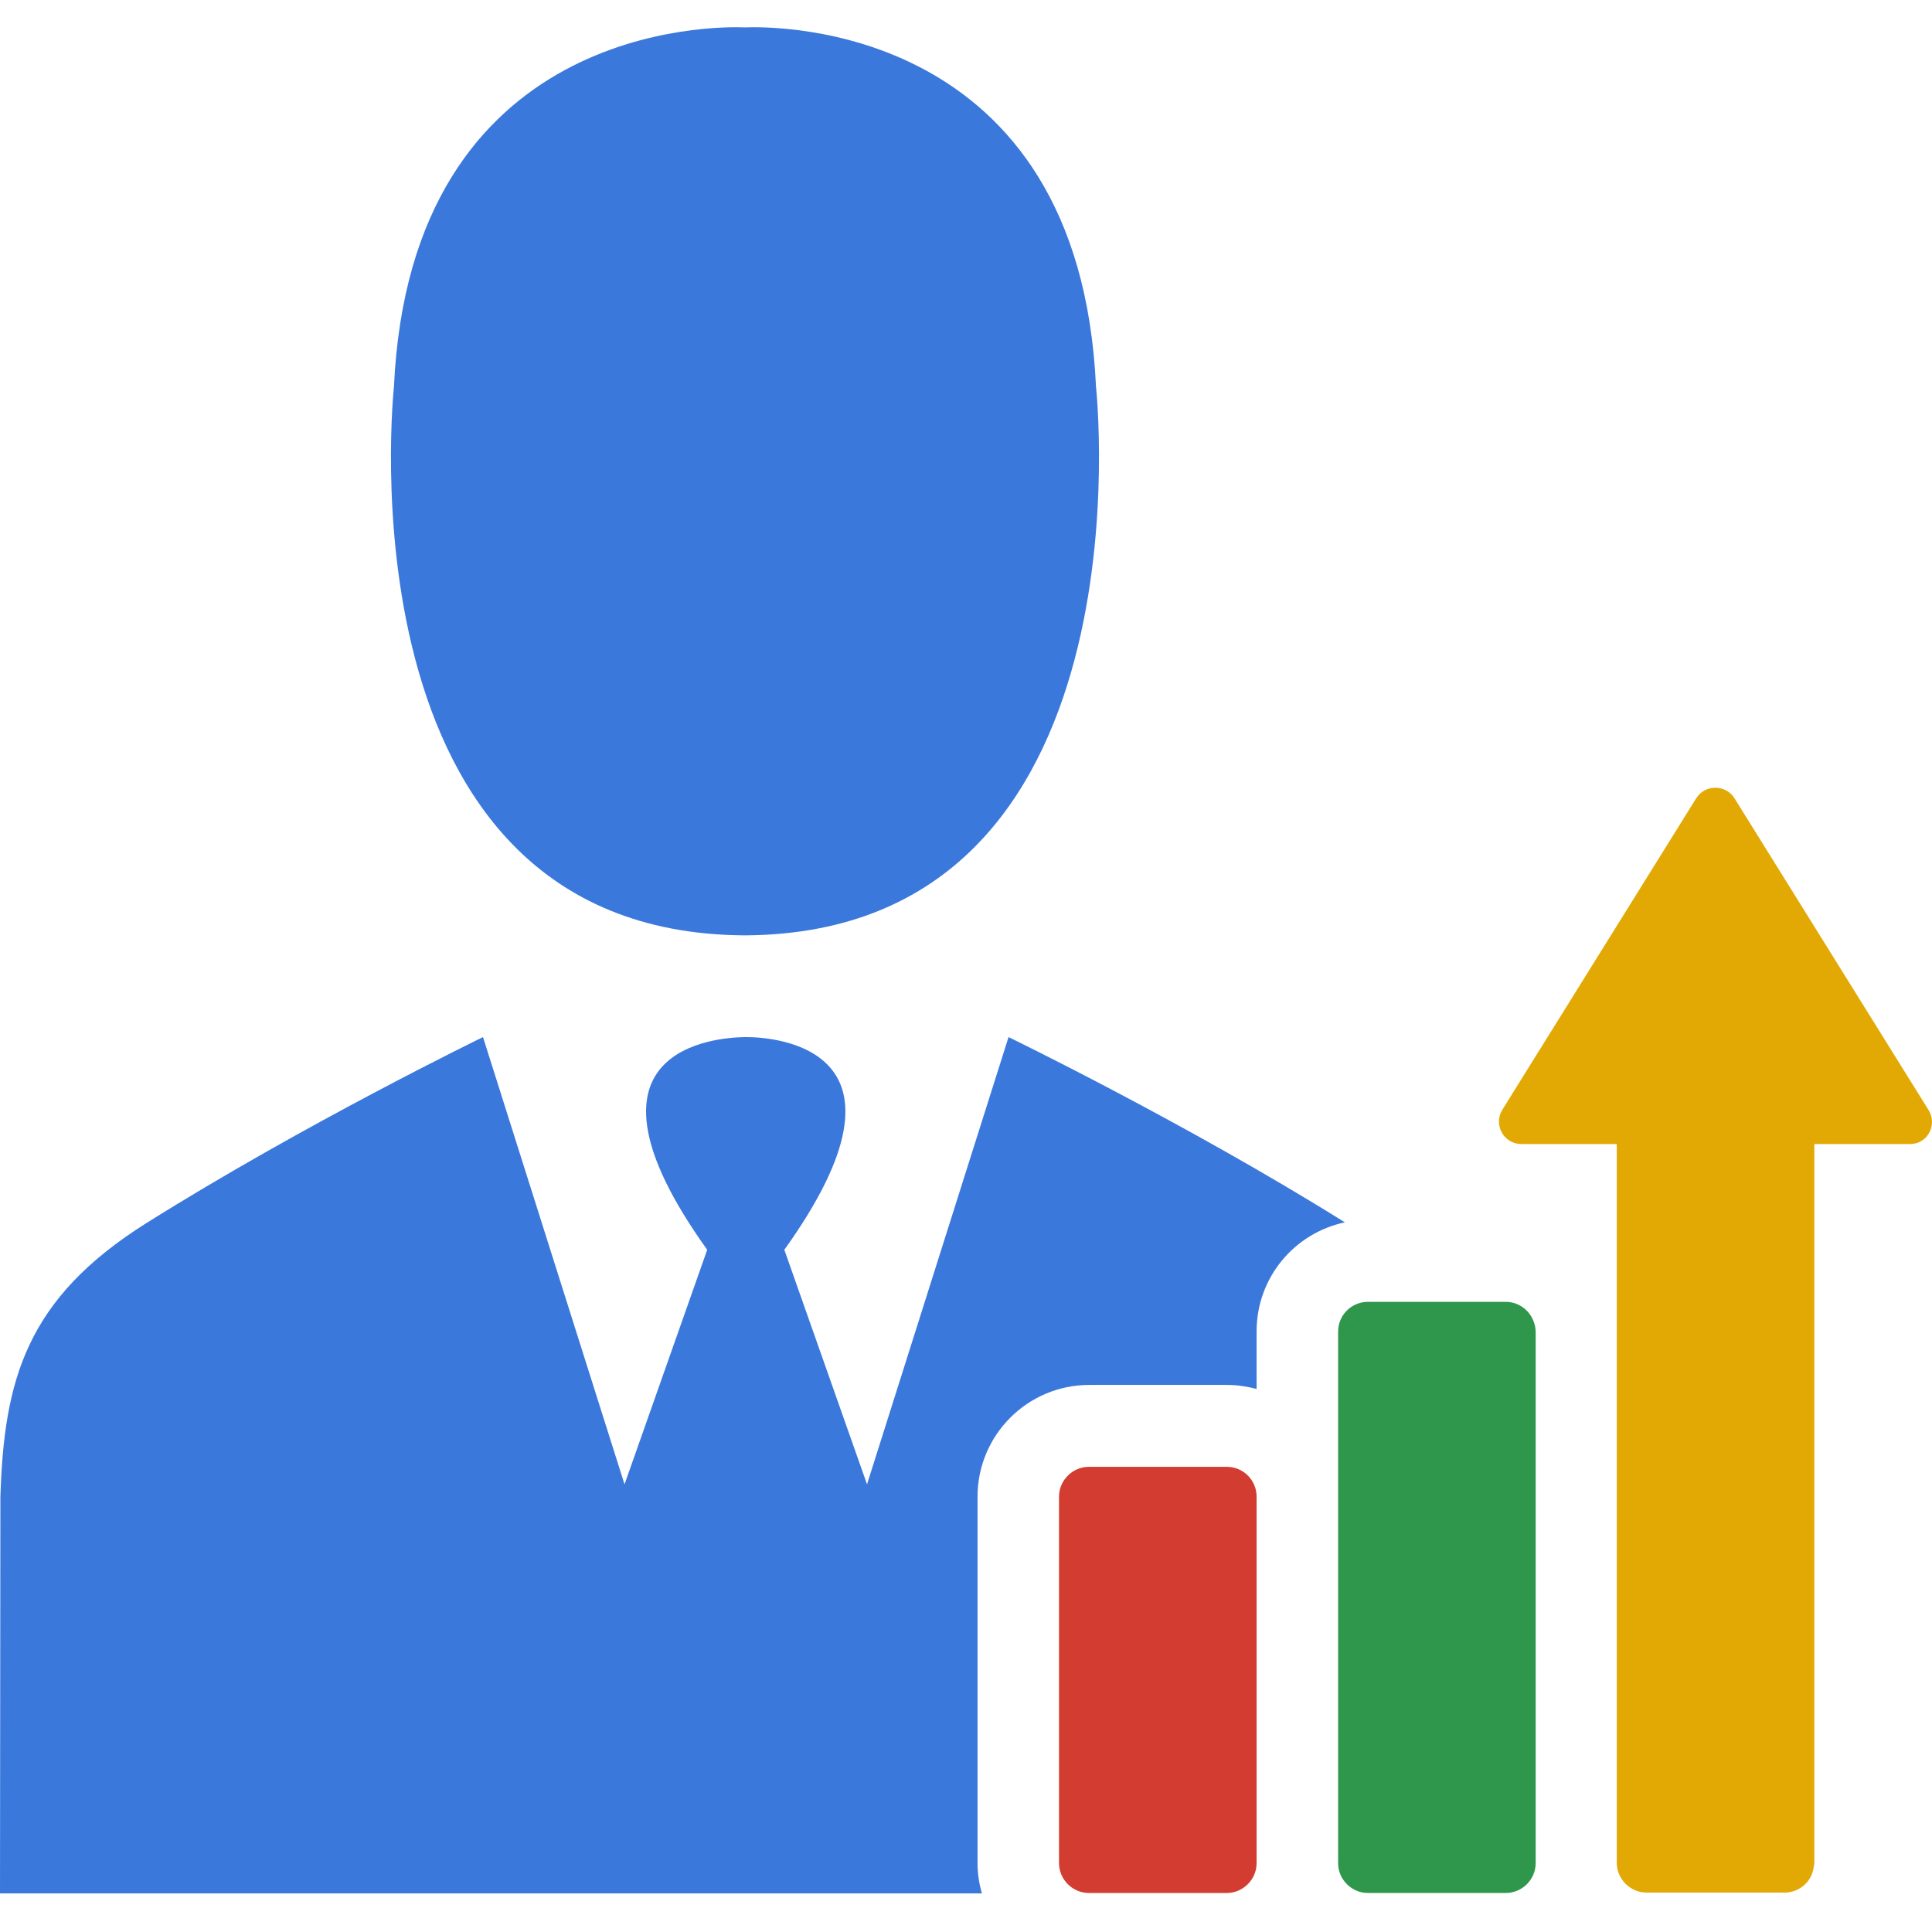
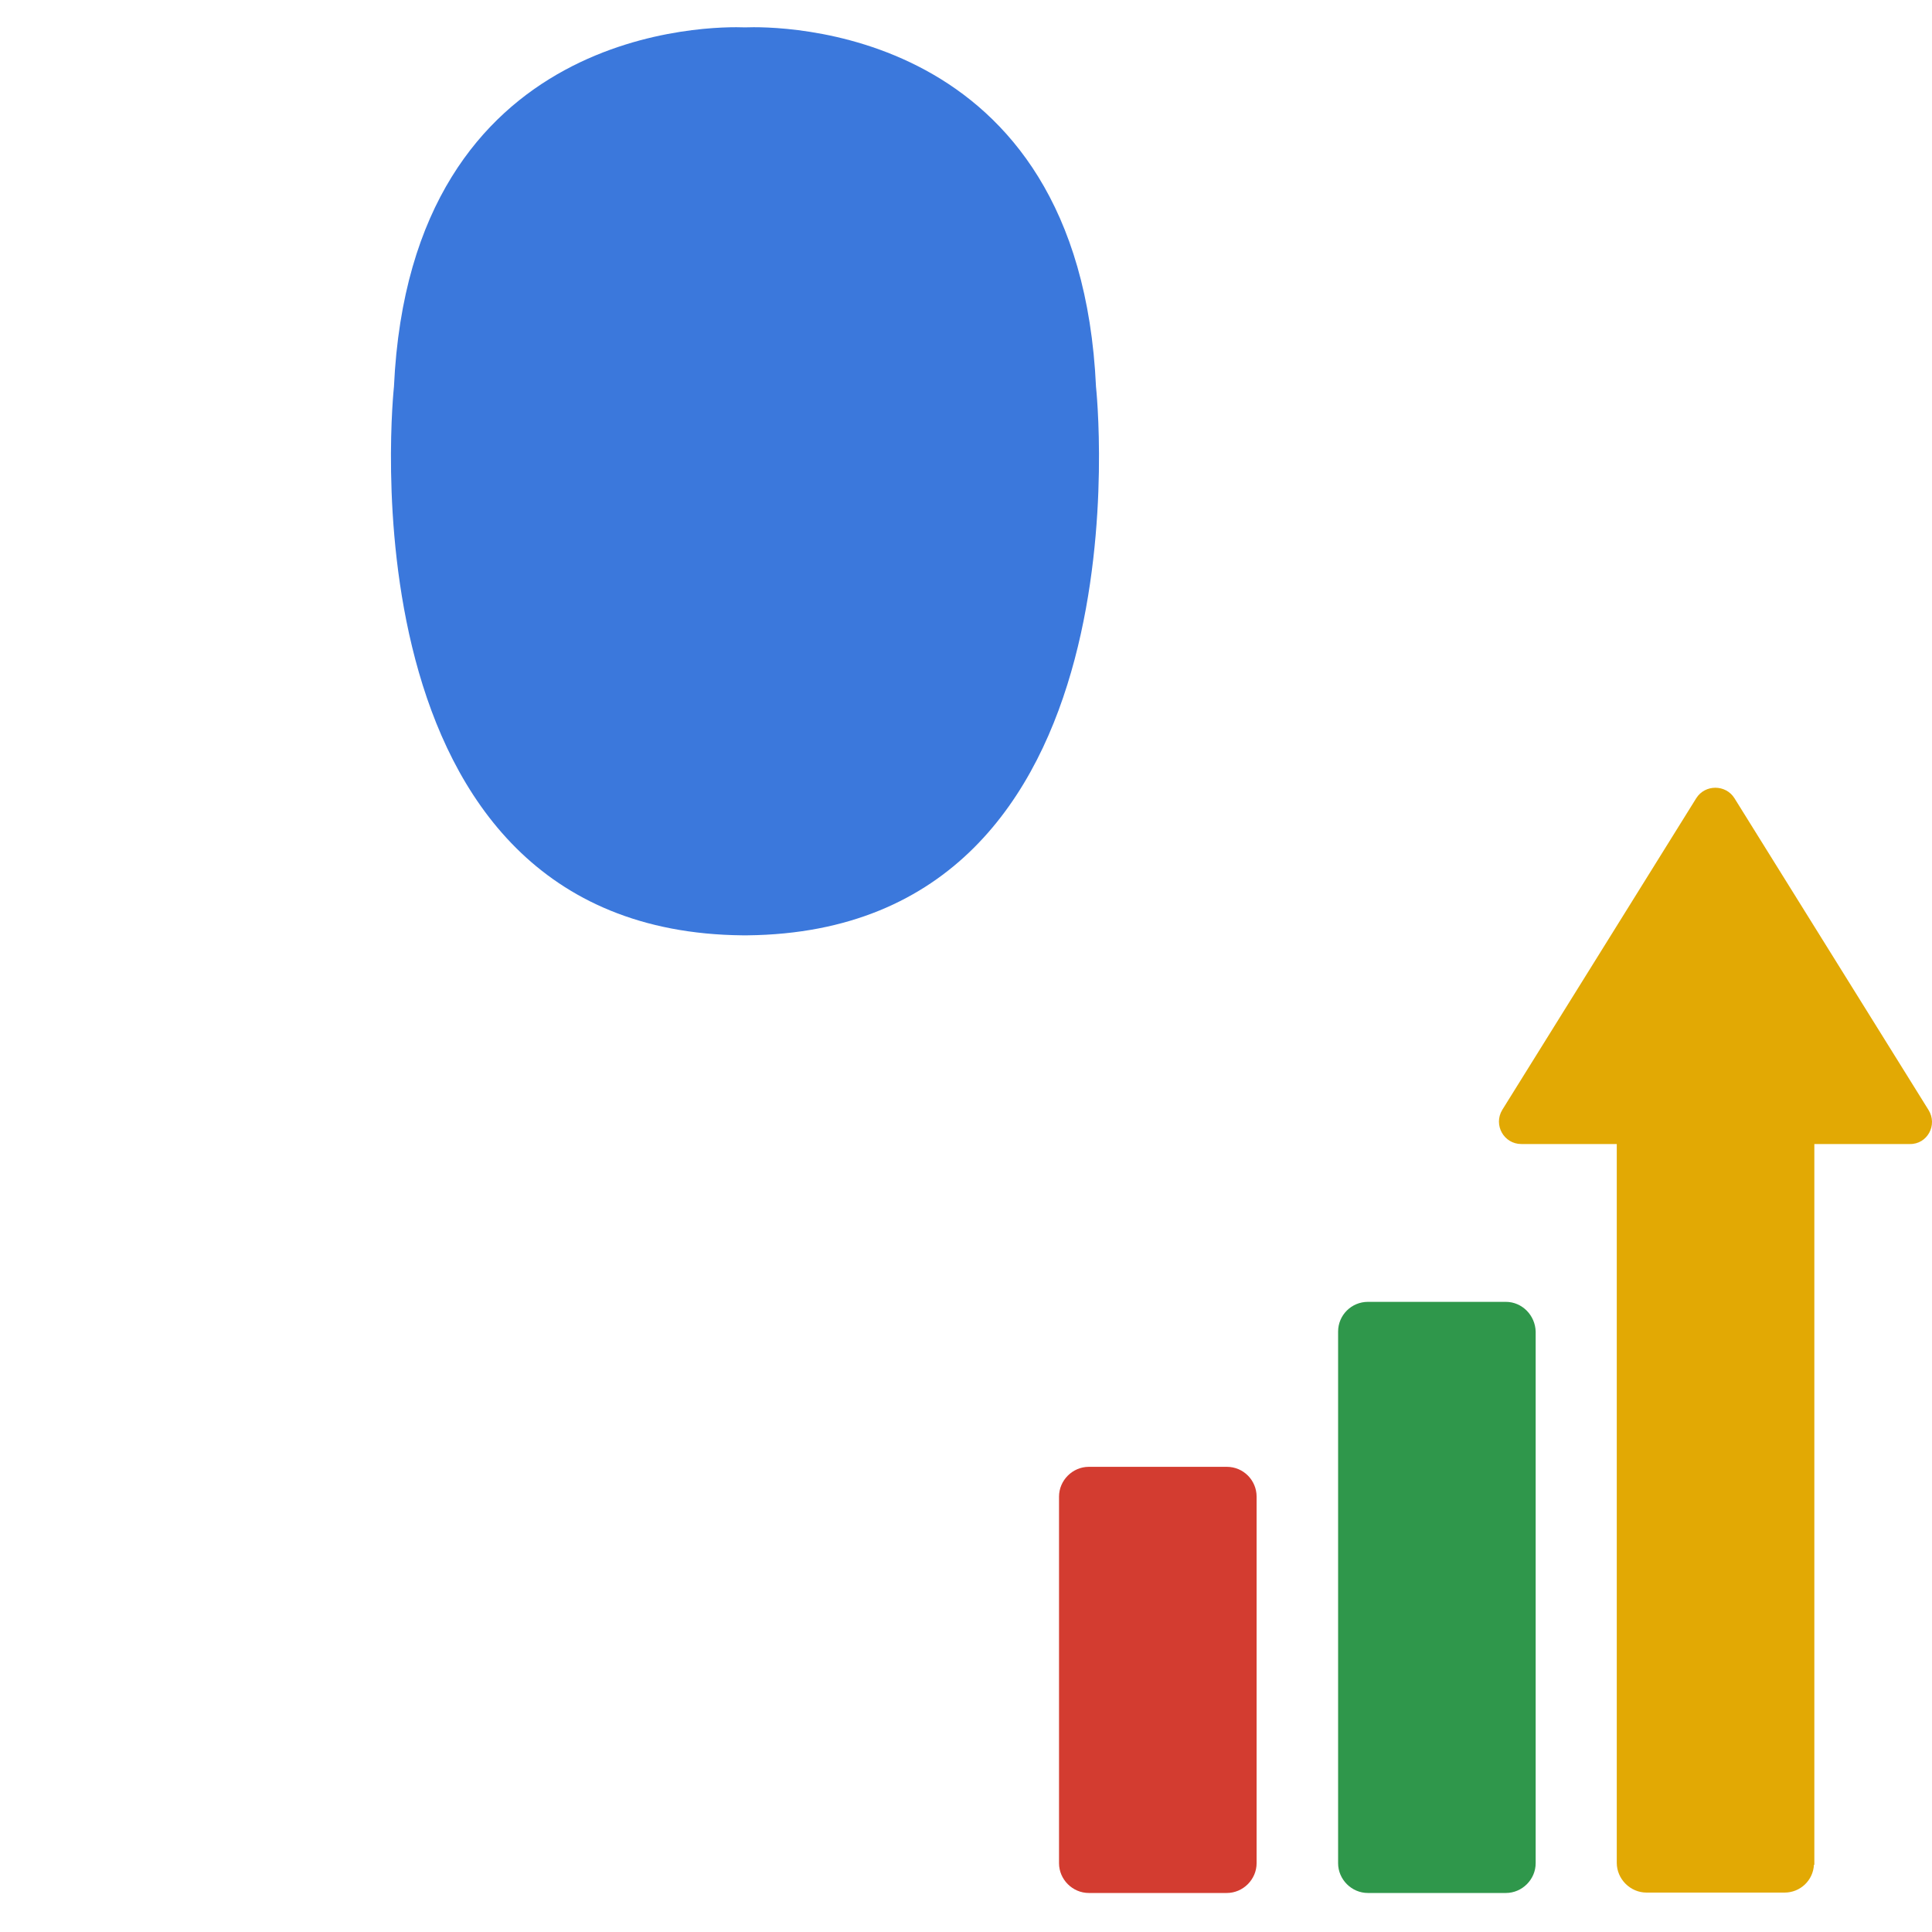
<svg xmlns="http://www.w3.org/2000/svg" width="142" height="142" viewBox="0 0 142 142" fill="none">
  <path d="M54.58 68.746C54.638 68.746 54.697 68.746 54.755 68.746C54.813 68.746 54.872 68.746 54.93 68.746C84.908 68.425 80.555 28.425 80.555 28.425C79.328 1.69 56.975 1.924 54.755 2.012C52.564 1.924 30.182 1.69 28.955 28.425C28.955 28.425 24.602 68.454 54.58 68.746Z" fill="#3B78DC" />
-   <path d="M74.127 76.225L63.725 109.096L57.648 91.857C68.312 76.985 56.888 76.225 54.872 76.225C54.843 76.225 54.813 76.225 54.813 76.225C54.784 76.225 54.755 76.225 54.755 76.225C52.71 76.255 41.315 76.985 51.979 91.857L45.902 109.096L35.5 76.225C35.5 76.225 22.44 82.566 10.752 89.9C1.928 95.451 0.292 101.412 0.029 110.031L0 139.162H54.872H72.169C71.965 138.46 71.848 137.701 71.848 136.941V110.002C71.848 105.473 75.529 101.791 80.058 101.791H90.197C90.956 101.791 91.658 101.908 92.359 102.084V97.847C92.359 93.903 95.135 90.63 98.845 89.841C87.158 82.537 74.127 76.225 74.127 76.225Z" fill="#3B78DC" />
  <path d="M90.168 107.81H80.029C78.831 107.81 77.837 108.804 77.837 110.002V114.209V132.734V136.941C77.837 138.139 78.831 139.132 80.029 139.132H90.168C91.365 139.132 92.359 138.139 92.359 136.941V132.734V114.209V110.002C92.359 108.804 91.395 107.81 90.168 107.81Z" fill="#D33C30" />
  <path d="M110.679 95.685H100.54C99.342 95.685 98.349 96.649 98.349 97.876V114.209V120.608V136.941C98.349 138.139 99.342 139.132 100.54 139.132H110.679C111.877 139.132 112.87 138.139 112.87 136.941V120.608V114.209V97.876C112.841 96.678 111.877 95.685 110.679 95.685Z" fill="#2F974B" />
  <path d="M141.738 81.572L127.479 58.665C126.836 57.643 125.317 57.643 124.674 58.665L110.416 81.572C109.744 82.683 110.533 84.085 111.818 84.085H118.831V136.912C118.831 138.11 119.824 139.103 121.022 139.103H131.161C132.329 139.103 133.264 138.197 133.323 137.058H133.352V102.142V101.149V84.085H140.364C141.65 84.114 142.439 82.683 141.738 81.572Z" fill="#E2A904" />
</svg>